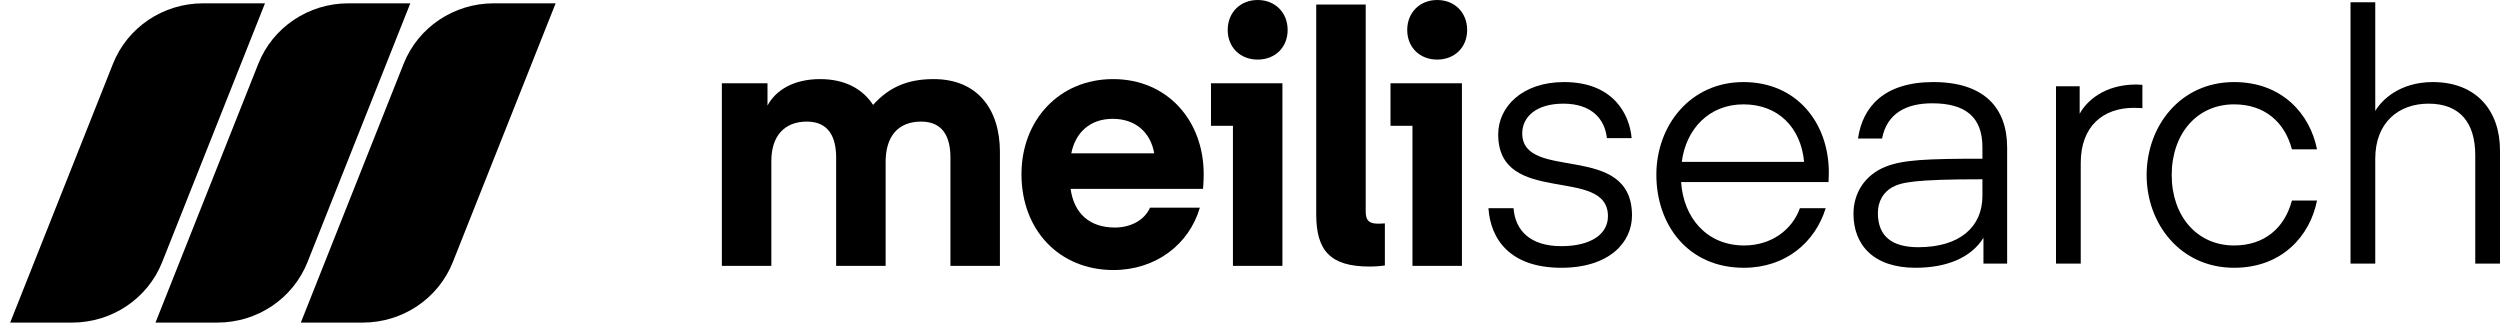
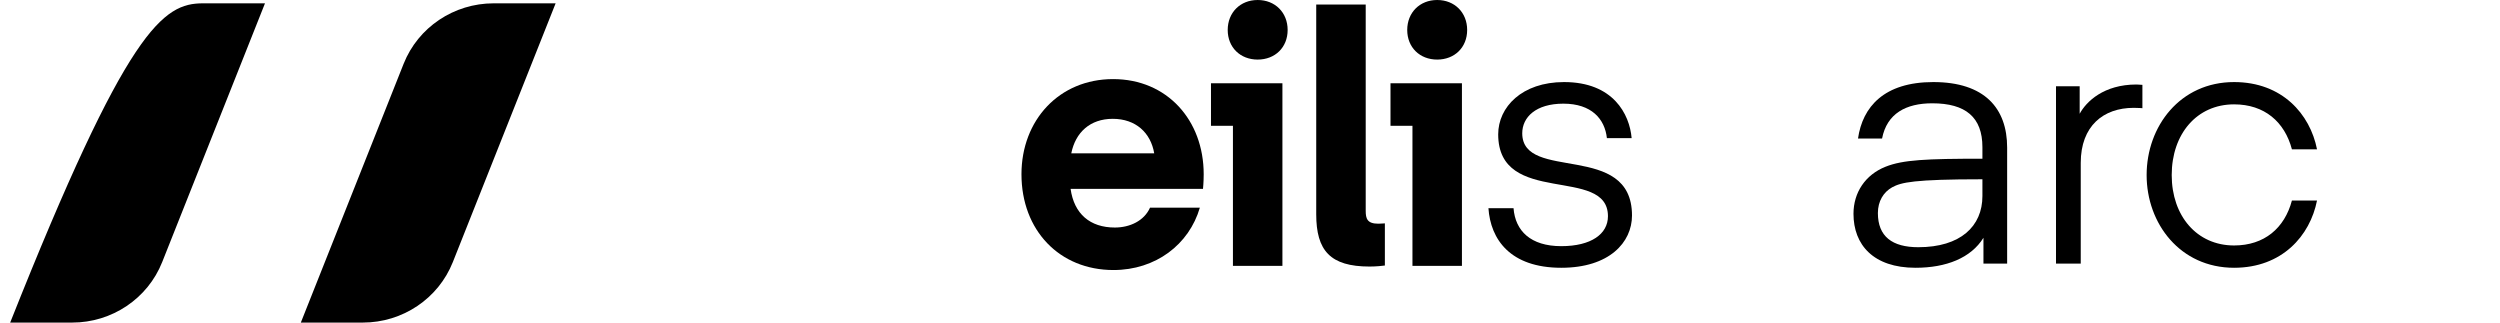
<svg xmlns="http://www.w3.org/2000/svg" width="155" height="20" viewBox="0 0 155 20" fill="none">
-   <path d="M0.631 20L7.005 3.955C7.903 1.694 10.118 0.206 12.586 0.206H16.429L10.055 16.251C9.157 18.512 6.941 20 4.474 20H0.631Z" fill="currentColor" />
+   <path d="M0.631 20C7.903 1.694 10.118 0.206 12.586 0.206H16.429L10.055 16.251C9.157 18.512 6.941 20 4.474 20H0.631Z" fill="currentColor" />
  <path d="M18.651 20L25.025 3.955C25.924 1.694 28.139 0.206 30.606 0.206H34.449L28.075 16.251C27.177 18.512 24.962 20 22.494 20H18.651Z" fill="currentColor" />
-   <path d="M9.641 20L16.015 3.955C16.913 1.694 19.129 0.206 21.596 0.206H25.439L19.065 16.251C18.167 18.512 15.951 20 13.484 20H9.641Z" fill="currentColor" />
-   <path d="M54.909 10.045C54.909 8.468 55.665 7.539 57.112 7.539C58.473 7.539 58.927 8.512 58.927 9.765V16.483H61.995V9.419C61.995 6.783 60.612 4.904 57.89 4.904C56.27 4.904 55.125 5.401 54.131 6.503C53.483 5.509 52.381 4.904 50.847 4.904C49.227 4.904 48.104 5.574 47.585 6.546V5.163H44.755V16.483H47.823V9.981C47.823 8.468 48.601 7.539 50.026 7.539C51.387 7.539 51.841 8.512 51.841 9.765V16.483H54.909V10.045Z" fill="currentColor" />
  <path d="M74.586 11.709C74.586 11.709 74.629 11.298 74.629 10.802C74.629 7.453 72.361 4.904 69.012 4.904C65.664 4.904 63.331 7.453 63.331 10.802C63.331 14.28 65.686 16.742 69.034 16.742C71.648 16.742 73.722 15.165 74.391 12.875H71.302C70.935 13.696 70.049 14.107 69.12 14.107C67.587 14.107 66.593 13.264 66.377 11.709H74.586ZM68.991 7.367C70.416 7.367 71.346 8.231 71.561 9.505H66.42C66.679 8.209 67.587 7.367 68.991 7.367Z" fill="currentColor" />
  <path d="M75.081 7.799H76.442V16.483H79.51V5.163H75.081V7.799ZM77.976 3.694C79.056 3.694 79.834 2.938 79.834 1.858C79.834 0.778 79.056 0 77.976 0C76.896 0 76.118 0.778 76.118 1.858C76.118 2.938 76.896 3.694 77.976 3.694Z" fill="currentColor" />
  <path d="M85.862 13.848C85.776 13.848 85.646 13.869 85.452 13.869C84.76 13.869 84.674 13.545 84.674 13.07V0.281H81.606V13.286C81.606 15.533 82.471 16.526 84.912 16.526C85.322 16.526 85.711 16.483 85.862 16.462V13.848Z" fill="currentColor" />
  <path d="M86.211 7.799H87.572V16.483H90.64V5.163H86.211V7.799ZM89.106 3.694C90.186 3.694 90.964 2.938 90.964 1.858C90.964 0.778 90.186 0 89.106 0C88.026 0 87.248 0.778 87.248 1.858C87.248 2.938 88.026 3.694 89.106 3.694Z" fill="currentColor" />
  <path d="M96.798 16.602C99.78 16.602 101.184 15.025 101.184 13.361C101.184 8.738 94.379 11.309 94.379 8.263C94.379 7.269 95.221 6.427 96.928 6.427C98.678 6.427 99.499 7.377 99.628 8.566H101.162C101.033 7.075 100.017 5.088 96.971 5.088C94.357 5.088 92.888 6.643 92.888 8.328C92.888 12.843 99.693 10.251 99.693 13.405C99.693 14.506 98.656 15.262 96.798 15.262C94.897 15.262 93.947 14.312 93.839 12.908H92.283C92.413 14.831 93.623 16.602 96.798 16.602Z" fill="currentColor" />
-   <path d="M113.366 11.288C113.366 11.288 113.387 10.942 113.387 10.704C113.387 7.593 111.378 5.088 108.095 5.088C104.789 5.088 102.694 7.788 102.694 10.834C102.694 13.923 104.638 16.602 108.116 16.602C110.73 16.602 112.545 15.003 113.193 12.908H111.594C111.119 14.247 109.823 15.219 108.138 15.219C105.826 15.219 104.379 13.513 104.228 11.288H113.366ZM108.095 6.47C110.255 6.47 111.659 7.917 111.854 10.035H104.271C104.53 8.004 105.956 6.47 108.095 6.47Z" fill="currentColor" />
  <path d="M122.91 11.115V12.152C122.91 14.031 121.548 15.327 118.934 15.327C117.314 15.327 116.429 14.658 116.429 13.21C116.429 12.476 116.775 11.914 117.314 11.612C117.876 11.309 118.632 11.115 122.91 11.115ZM118.762 16.602C120.663 16.602 122.197 15.997 122.974 14.744V16.343H124.443V9.149C124.443 6.708 123.039 5.088 119.864 5.088C116.818 5.088 115.478 6.621 115.197 8.587H116.688C116.99 7.032 118.179 6.405 119.798 6.405C121.872 6.405 122.91 7.269 122.91 9.127V9.84C119.432 9.84 117.984 9.905 116.904 10.337C115.651 10.834 114.916 11.936 114.916 13.254C114.916 15.176 116.148 16.602 118.762 16.602Z" fill="currentColor" />
  <path d="M132.829 5.26C132.829 5.26 132.57 5.239 132.462 5.239C130.431 5.239 129.351 6.297 128.94 7.053V5.347H127.472V16.343H129.006V10.099C129.006 7.81 130.41 6.686 132.289 6.686C132.57 6.686 132.829 6.708 132.829 6.708V5.26Z" fill="currentColor" />
  <path d="M133.091 10.855C133.091 13.858 135.165 16.602 138.513 16.602C141.495 16.602 143.223 14.614 143.655 12.432H142.099C141.646 14.139 140.393 15.219 138.513 15.219C136.202 15.219 134.646 13.383 134.646 10.855C134.646 8.306 136.202 6.47 138.513 6.47C140.393 6.47 141.646 7.55 142.099 9.257H143.655C143.223 7.075 141.495 5.088 138.513 5.088C135.165 5.088 133.091 7.831 133.091 10.855Z" fill="currentColor" />
-   <path d="M147.266 0.14H145.732V16.343H147.266V9.84C147.266 7.593 148.713 6.427 150.571 6.427C152.537 6.427 153.466 7.637 153.466 9.624V16.343H155V9.322C155 6.881 153.552 5.088 150.83 5.088C148.778 5.088 147.654 6.211 147.266 6.881V0.14Z" fill="currentColor" />
</svg>